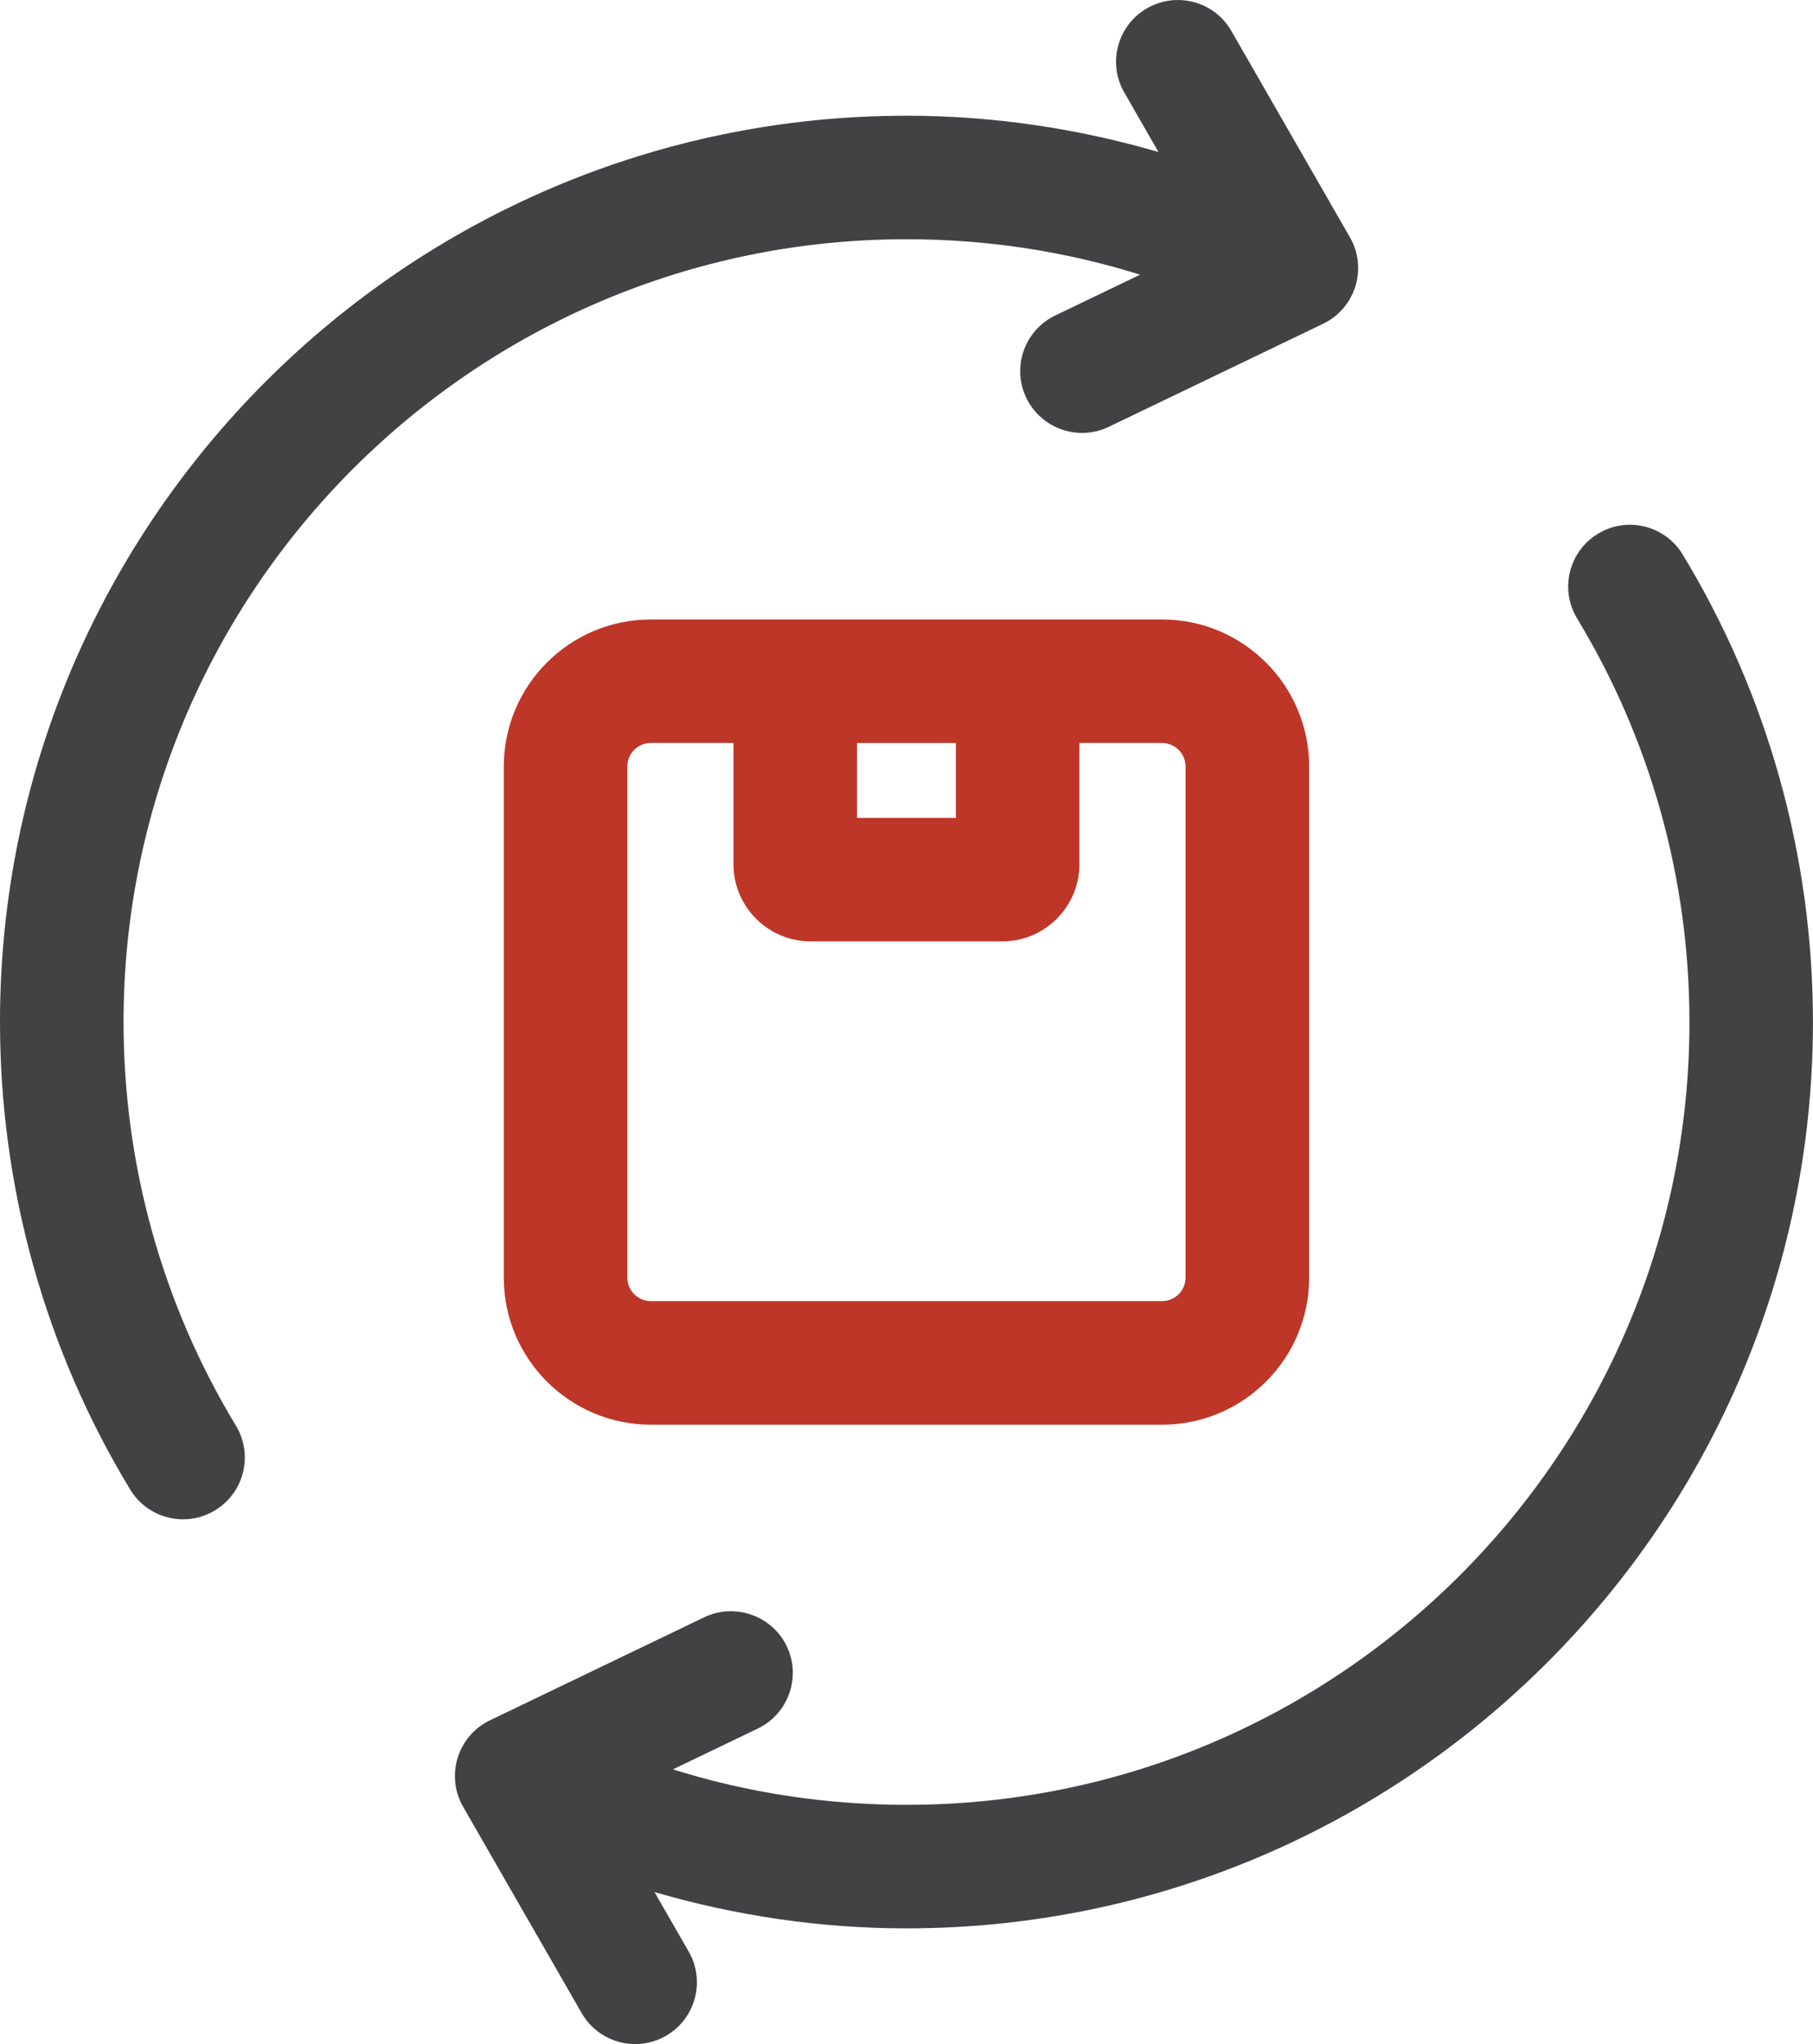
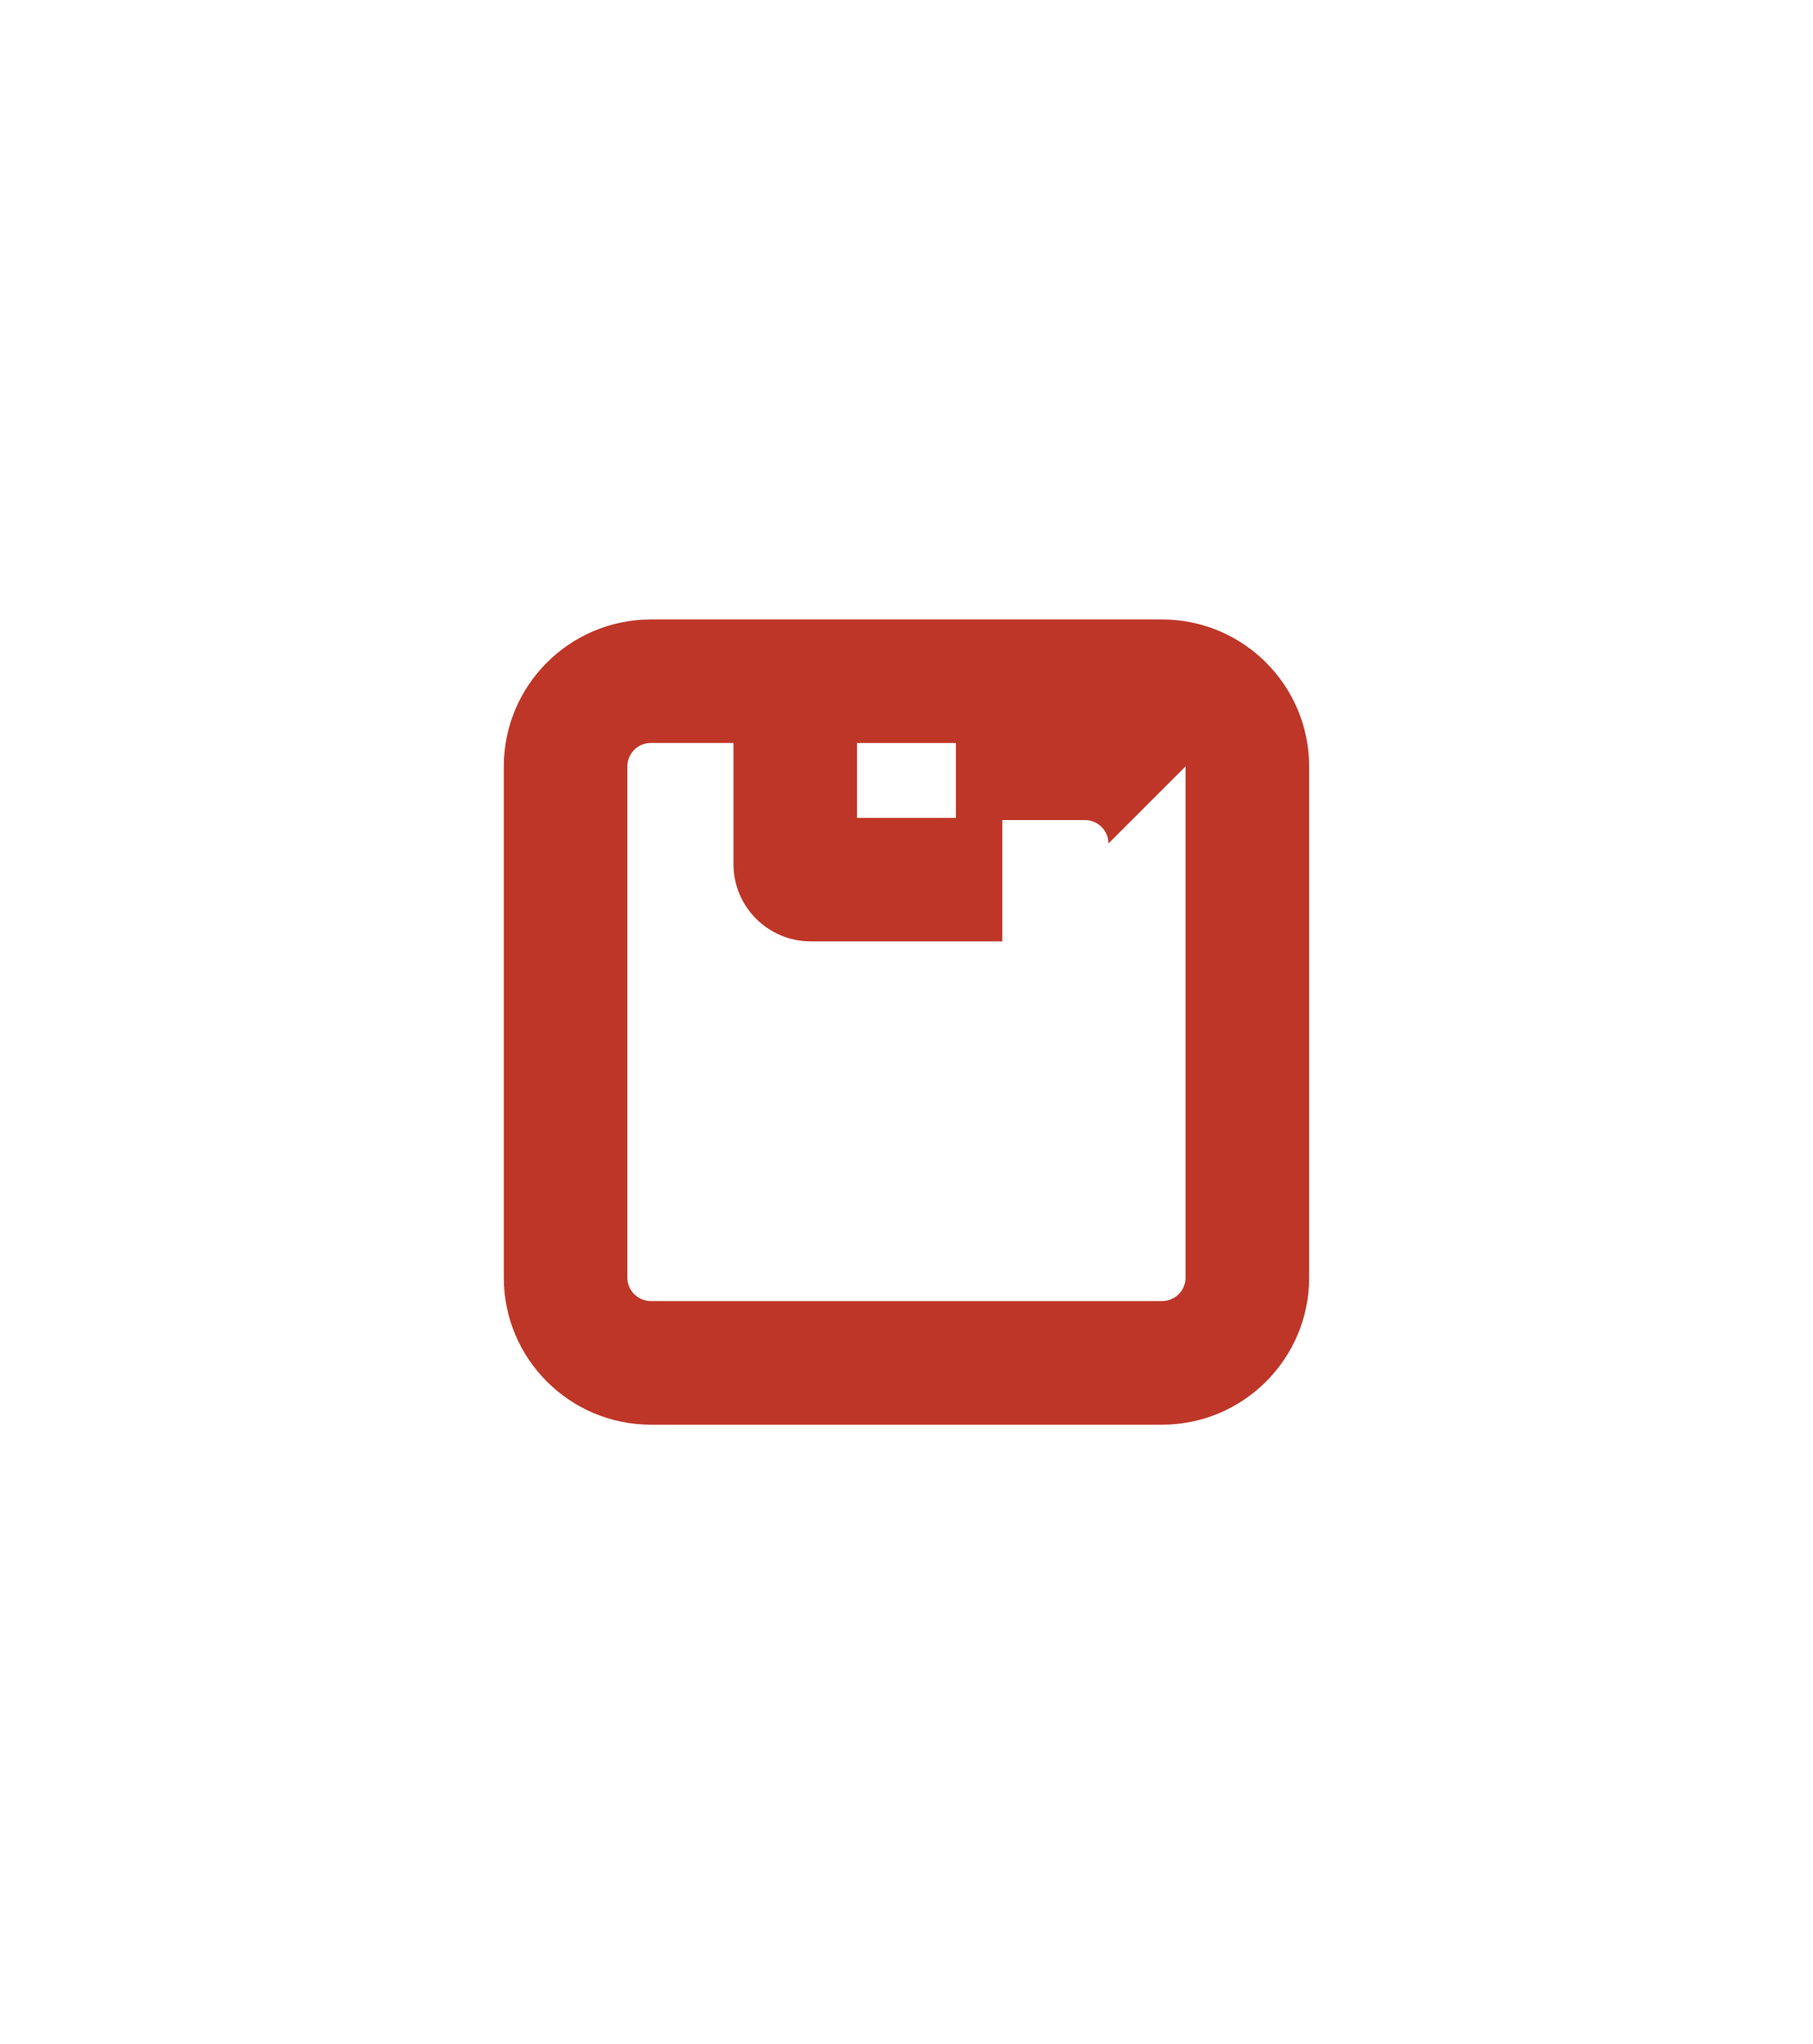
<svg xmlns="http://www.w3.org/2000/svg" id="Layer_2" data-name="Layer 2" viewBox="0 0 76.985 86.812">
  <g id="Layer_1-2" data-name="Layer 1">
    <g id="recycle">
-       <path d="M27.636,26.309c-3.443,0-6.243,2.799-6.243,6.243v21.711c0,3.443,2.799,6.243,6.243,6.243h21.711c3.443,0,6.243-2.799,6.243-6.243v-21.711c0-3.443-2.799-6.243-6.243-6.243h-21.711ZM36.392,31.556h4.198v3.181h-4.198v-3.181ZM50.342,32.549v21.711c0,.548-.446.996-.996.996h-21.711c-.548,0-.996-.446-.996-.996v-21.711c0-.548.446-.996.996-.996h3.51v5.153c0,1.803,1.471,3.274,3.274,3.274h8.142c1.803,0,3.274-1.471,3.274-3.274v-5.153h3.51c.551.003.996.449.996.996Z" fill="#be3627" stroke-width="0" />
+       <path d="M27.636,26.309c-3.443,0-6.243,2.799-6.243,6.243v21.711c0,3.443,2.799,6.243,6.243,6.243h21.711c3.443,0,6.243-2.799,6.243-6.243v-21.711c0-3.443-2.799-6.243-6.243-6.243h-21.711ZM36.392,31.556h4.198v3.181h-4.198v-3.181ZM50.342,32.549v21.711c0,.548-.446.996-.996.996h-21.711c-.548,0-.996-.446-.996-.996v-21.711c0-.548.446-.996.996-.996h3.51v5.153c0,1.803,1.471,3.274,3.274,3.274h8.142v-5.153h3.51c.551.003.996.449.996.996Z" fill="#be3627" stroke-width="0" />
      <g>
-         <path d="M71.453,23.551c-.752-1.238-2.362-1.637-3.6-.883-1.238.752-1.634,2.362-.883,3.6,3.12,5.15,4.769,11.075,4.769,17.14,0,18.331-14.912,33.243-33.243,33.243-3.408,0-6.735-.507-9.922-1.506l3.603-1.733c1.305-.629,1.856-2.196,1.229-3.499-.629-1.305-2.202-1.847-3.499-1.229l-9.103,4.378c-.658.315-1.154.894-1.369,1.588-.216.696-.134,1.451.23,2.083l5.034,8.762c.484.845,1.369,1.317,2.275,1.317.443,0,.891-.114,1.302-.35,1.256-.72,1.69-2.325.967-3.58l-1.451-2.526c3.455,1.005,7.035,1.541,10.702,1.541,21.221,0,38.489-17.268,38.489-38.489,0-7.023-1.911-13.892-5.532-19.858Z" fill="#424143" stroke-width="0" />
-         <path d="M38.489,10.16c3.408,0,6.735.507,9.922,1.506l-3.603,1.733c-1.305.629-1.856,2.196-1.229,3.499.452.938,1.392,1.489,2.368,1.489.382,0,.769-.084,1.133-.259l9.103-4.378c.658-.315,1.154-.894,1.369-1.588.216-.696.134-1.451-.23-2.083l-5.034-8.762c-.72-1.258-2.325-1.687-3.58-.967-1.256.72-1.69,2.325-.967,3.58l1.451,2.526c-3.455-1.005-7.032-1.541-10.702-1.541C17.268,4.913,0,22.182,0,43.403c0,7.023,1.911,13.892,5.529,19.858.492.813,1.357,1.264,2.246,1.264.463,0,.929-.122,1.357-.382,1.238-.752,1.634-2.362.883-3.6-3.12-5.15-4.769-11.075-4.769-17.14,0-18.331,14.912-33.243,33.243-33.243Z" fill="#424143" stroke-width="0" />
-       </g>
+         </g>
    </g>
  </g>
</svg>